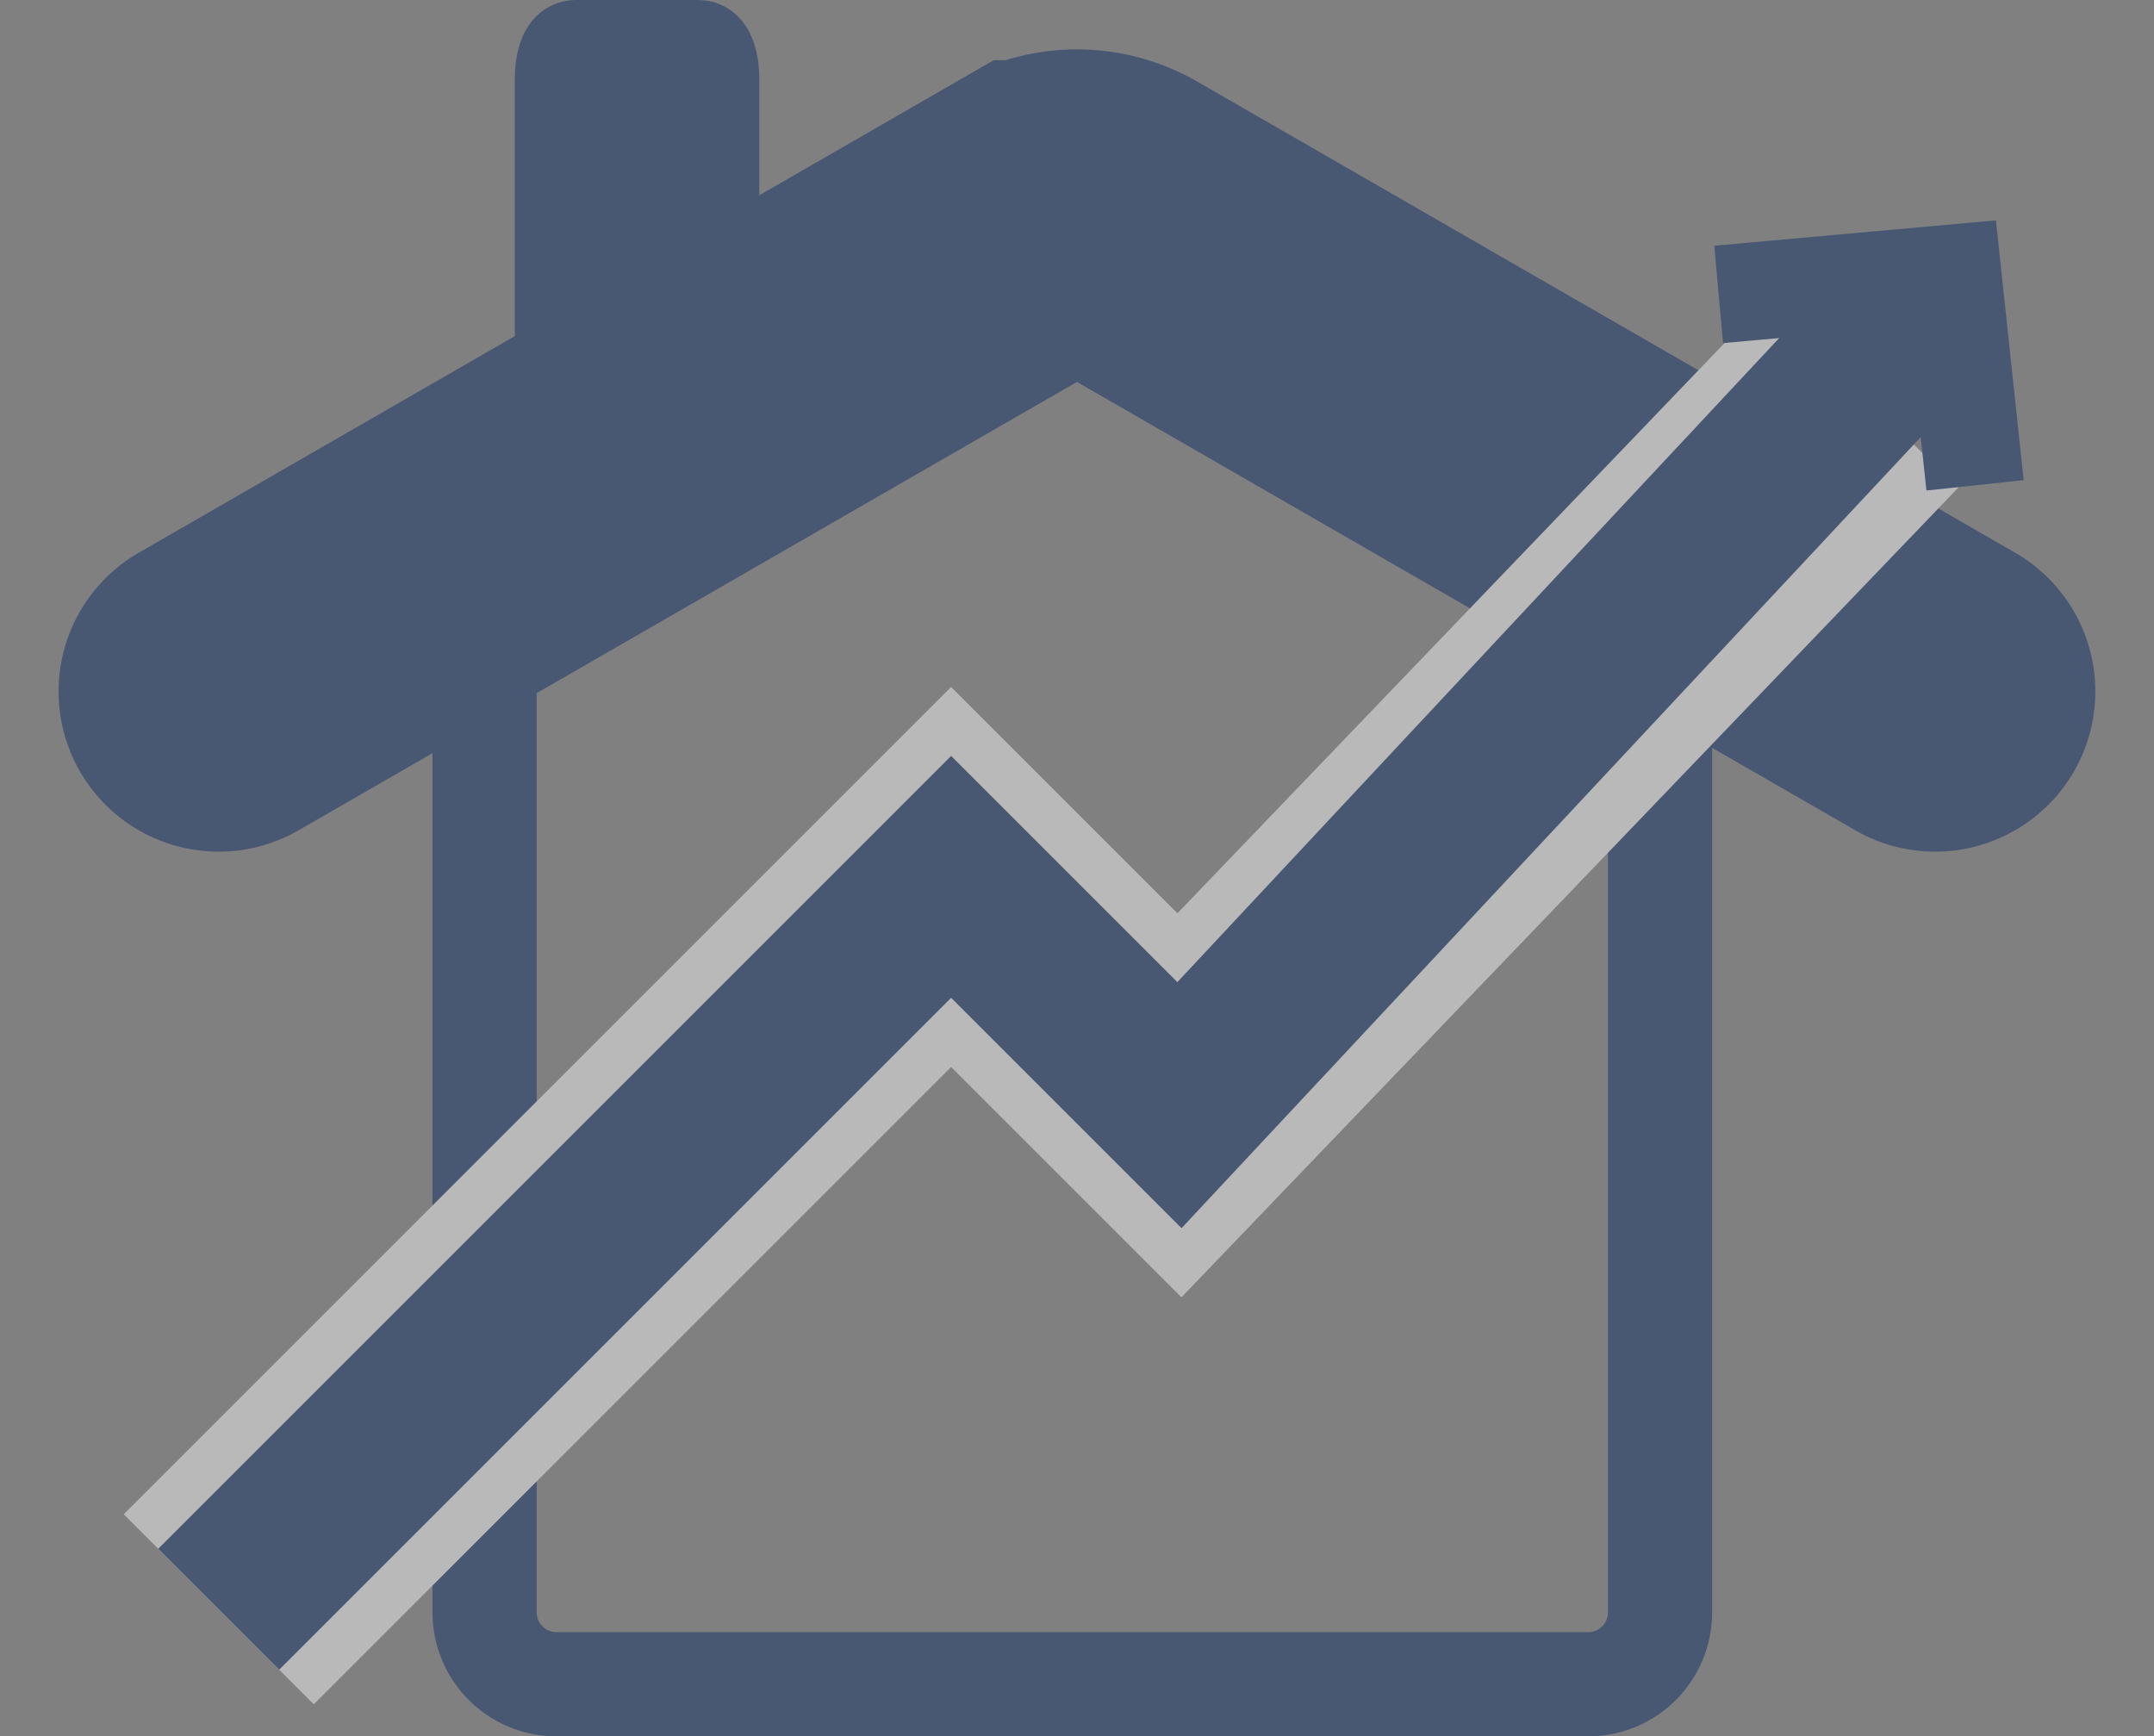
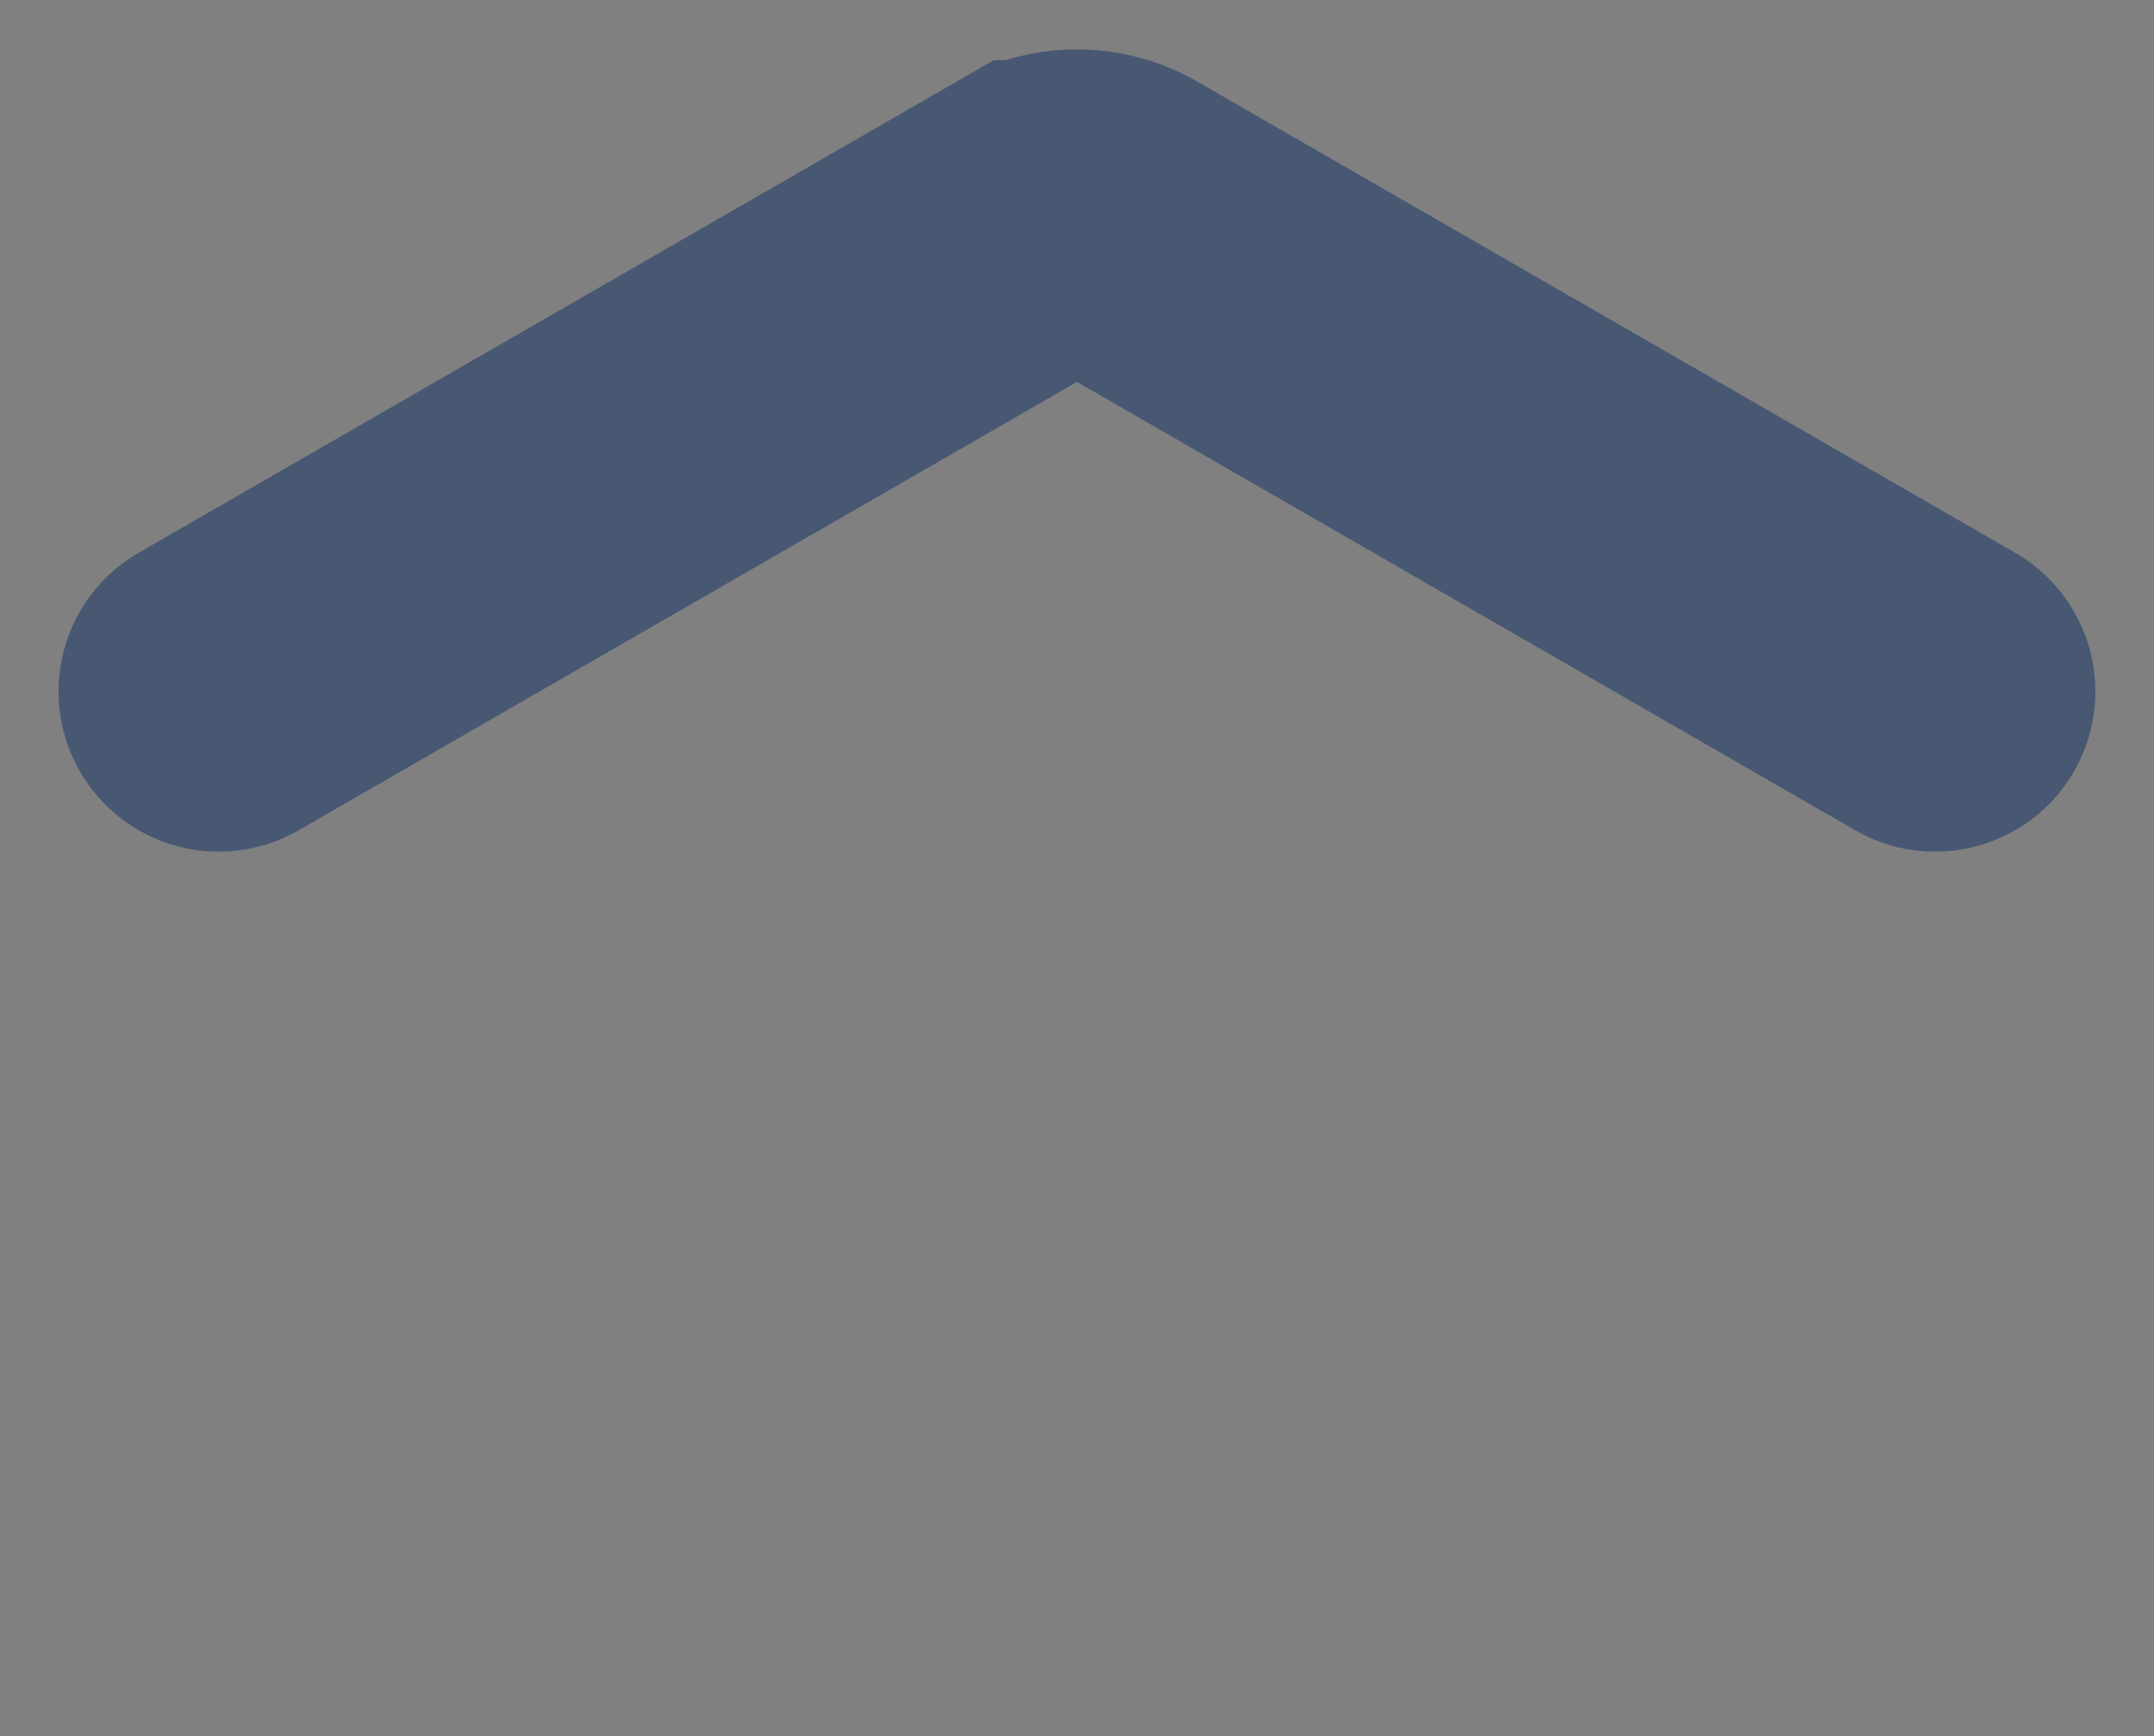
<svg xmlns="http://www.w3.org/2000/svg" width="88.156" height="71.069" viewBox="0 0 88.156 71.069">
  <rect x="0" y="0" width="88.156" height="71.069" fill="#808080" stroke="none" />
  <defs>
    <style>.a{opacity:0.45;}.b,.c,.e,.f,.g{fill:none;}.b,.c,.d,.f,.g{stroke:#042864;}.b,.c,.d{stroke-miterlimit:10;}.b,.d{stroke-width:4.264px;}.c{stroke-linecap:round;stroke-width:13.11px;}.d{fill:#042864;}.e{stroke:#fff;stroke-width:11px;}.f{stroke-width:7px;}.g{stroke-width:4px;}</style>
  </defs>
  <g class="a" transform="translate(8.952 2.132)">
    <g transform="translate(0 0)">
      <g transform="translate(0 6.444)">
-         <path class="b" d="M-2454.632,1566.414v44.021a2.942,2.942,0,0,0,2.942,2.941h42.224a2.941,2.941,0,0,0,2.941-2.941v-44.021" transform="translate(2465.513 -1553.016)" />
        <path class="c" d="M-2474.888,1559.726l33.474-19.284a3.309,3.309,0,0,1,3.3,0l33.474,19.284" transform="translate(2474.888 -1540)" />
      </g>
-       <path class="d" d="M0,0V16.057c0,.593.157,1.073.351,1.073H5.39c.194,0,.351-.48.351-1.073V0" transform="translate(19.991 17.131) rotate(180)" />
    </g>
    <g transform="translate(0 8.914)">
-       <path class="e" d="M7047.076,7962.9l29.974-29.974,9.345,9.345,27.913-29.095" transform="translate(-7047.076 -7908.078)" />
-       <path class="f" d="M7047.076,7961.429l29.974-29.975,9.345,9.344,30.593-32.743" transform="translate(-7047.076 -7906.611)" />
-       <path class="g" d="M0,0,9.6.148l.01,8.72" transform="matrix(0.995, -0.105, 0.105, 0.995, 61.387, 1.004)" />
-     </g>
+       </g>
  </g>
</svg>